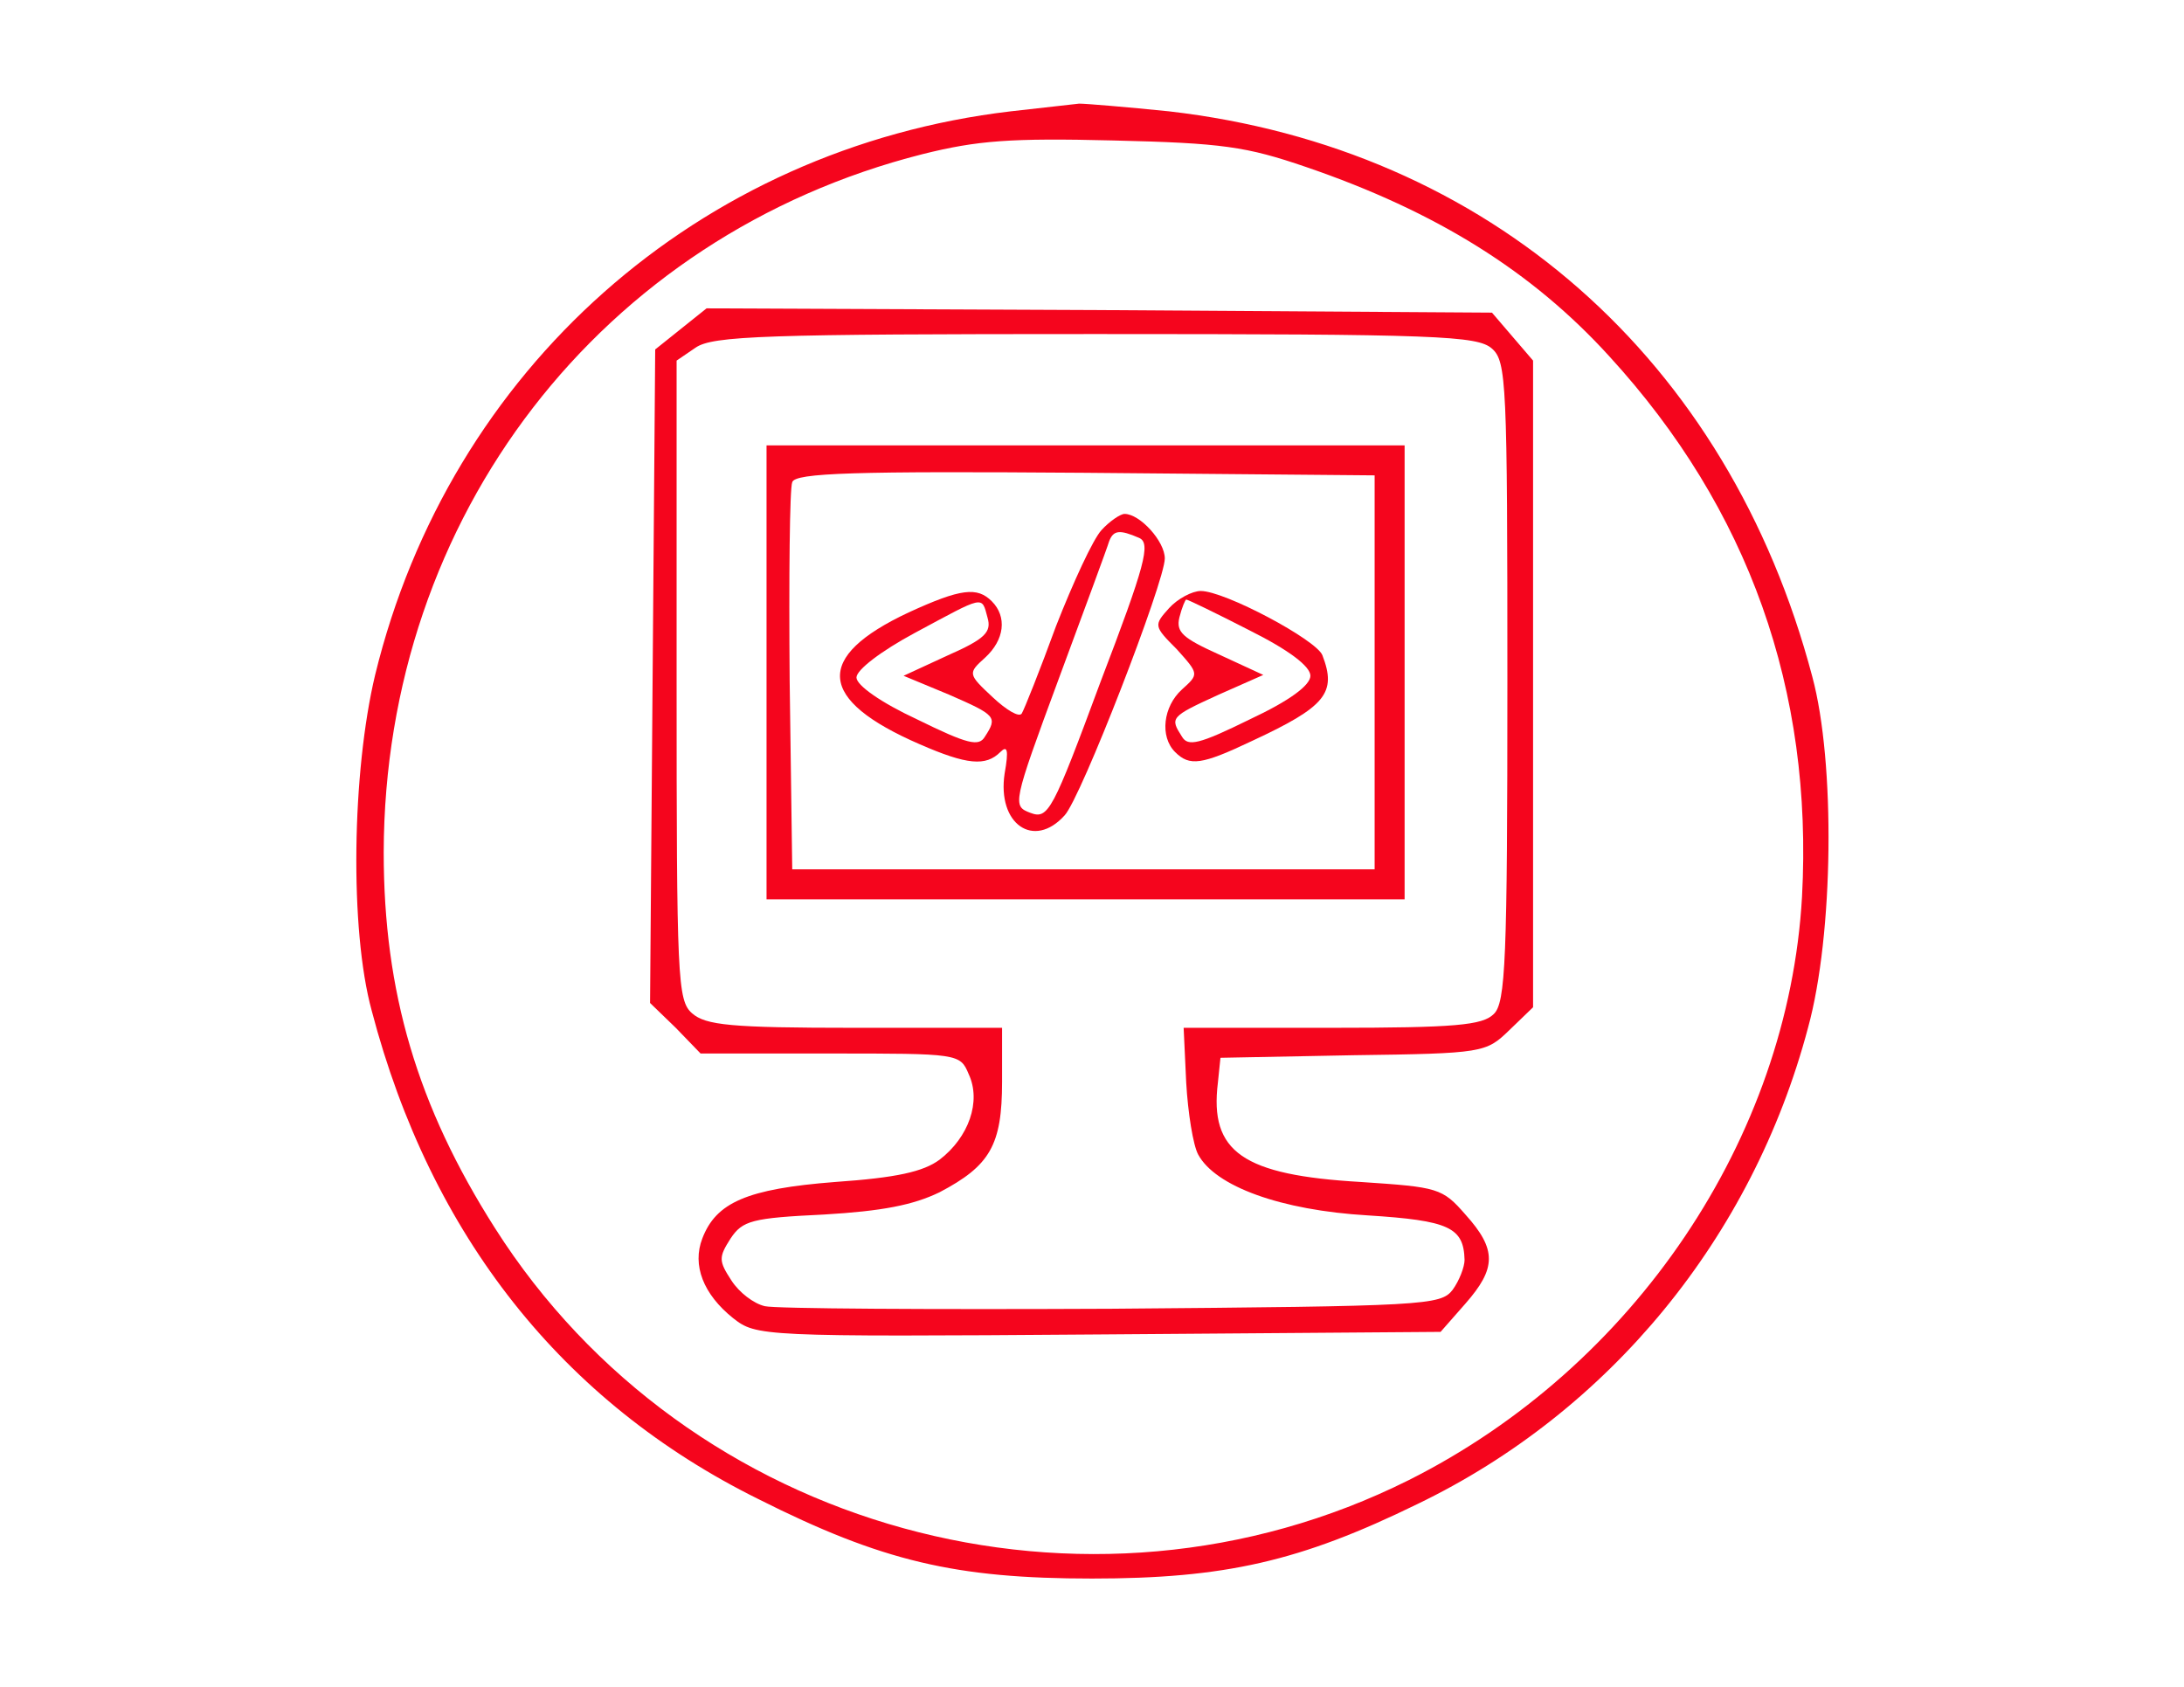
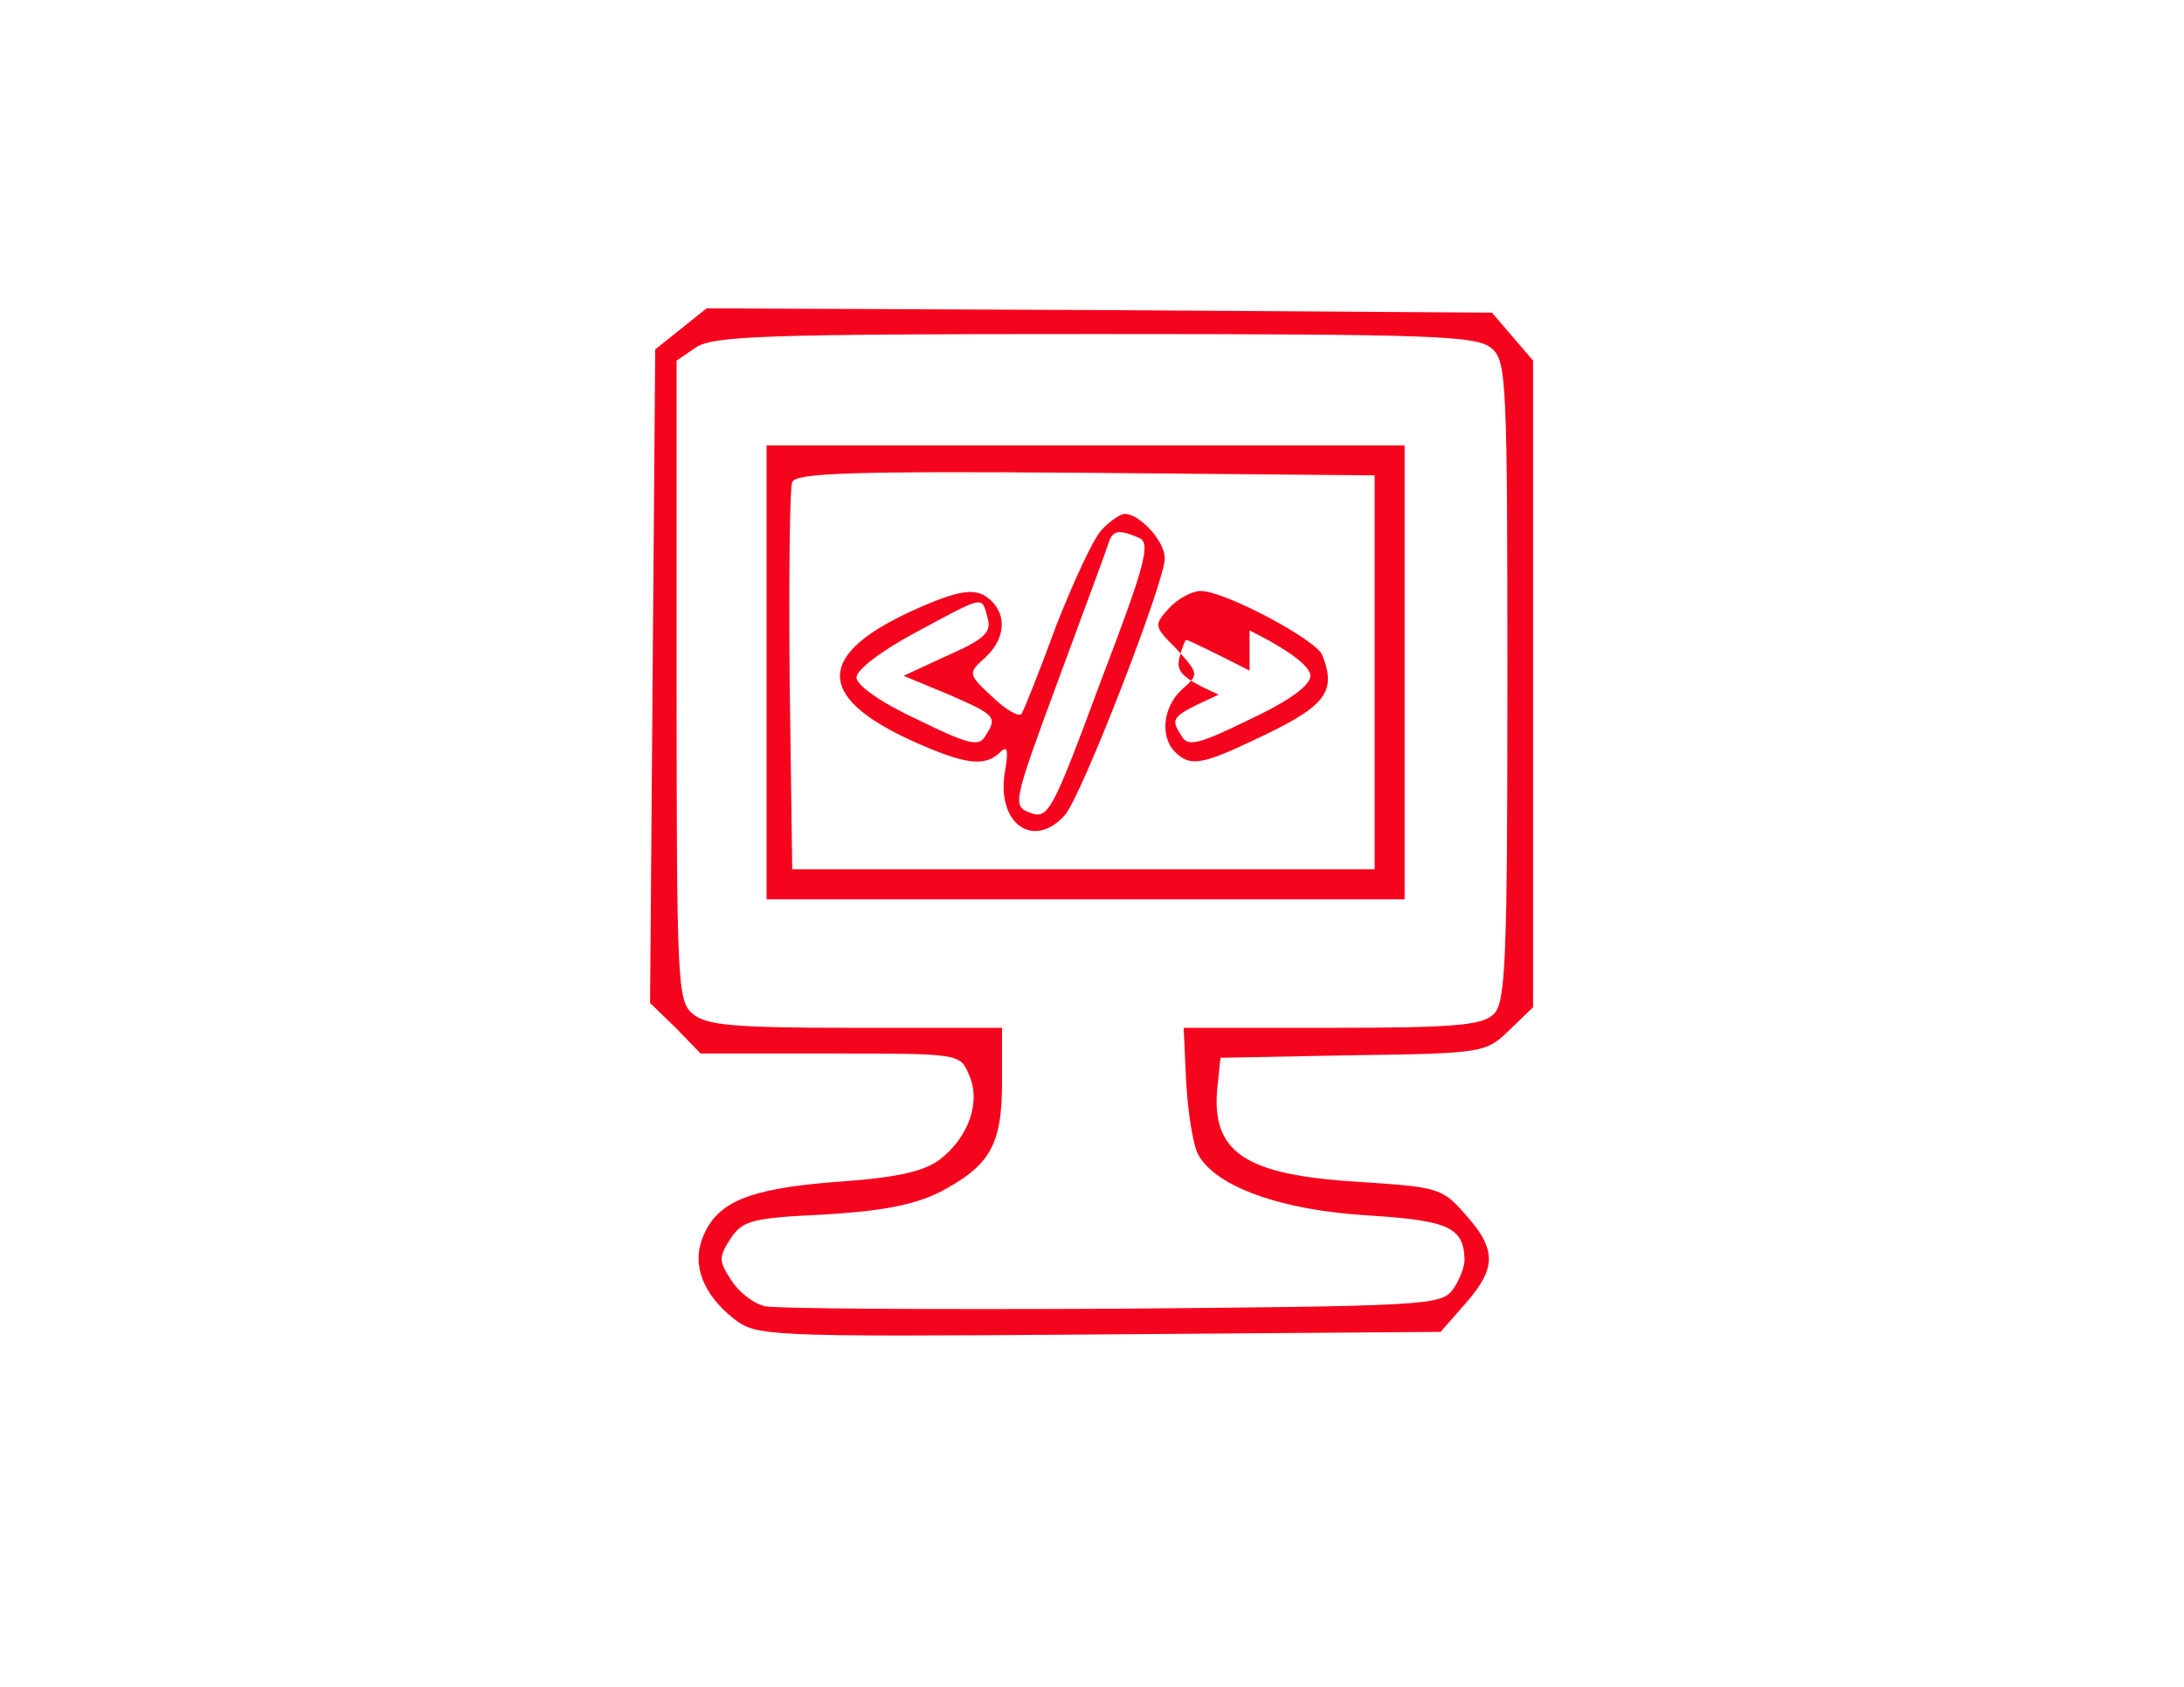
<svg xmlns="http://www.w3.org/2000/svg" version="1.0" width="255pt" height="197pt" viewBox="0 0 255 197" preserveAspectRatio="xMidYMid meet">
  <g transform="translate(0,197) scale(0.1,-0.1)" fill="#f5051d" stroke="none">
-     <path d="M1180 1840 c-364 -43 -655 -301 -742 -658 -27 -113 -30 -297 -4 -392 69 -263 223 -457 451 -570 145 -73 231 -93 390 -93 155 0 243 20 380 87 224 108 391 311 456 556 30 109 32 310 5 410 -98 371 -378 617 -751 660 -49 5 -97 9 -105 9 -8 -1 -44 -5 -80 -9z m345 -65 c152 -52 264 -122 354 -221 163 -178 238 -390 225 -631 -16 -282 -196 -549 -459 -681 -376 -188 -842 -60 -1067 294 -91 143 -130 276 -130 439 1 392 254 720 629 815 64 16 103 19 223 16 127 -3 155 -7 225 -31z" />
    <path d="M795 1586 l-30 -24 -3 -381 -3 -382 30 -29 29 -30 151 0 c150 0 152 0 162 -24 15 -32 0 -74 -34 -100 -19 -14 -50 -21 -122 -26 -103 -8 -139 -24 -155 -66 -12 -31 1 -65 36 -93 27 -21 31 -22 427 -19 l399 3 29 33 c36 41 37 63 0 104 -27 31 -32 32 -122 38 -138 8 -177 35 -167 116 l3 29 155 3 c152 2 155 3 182 29 l28 27 0 377 0 378 -24 28 -24 28 -459 3 -458 2 -30 -24z m947 -23 c17 -15 18 -40 18 -389 0 -325 -2 -375 -16 -388 -13 -13 -45 -16 -189 -16 l-173 0 3 -64 c2 -35 8 -73 14 -84 20 -37 96 -65 198 -71 95 -6 112 -14 113 -52 0 -8 -6 -24 -14 -35 -14 -18 -32 -19 -398 -22 -211 -1 -393 0 -405 3 -13 3 -30 16 -39 30 -15 23 -15 27 -1 49 14 21 25 24 109 28 68 4 104 11 135 26 59 31 73 55 73 129 l0 63 -172 0 c-145 0 -174 3 -190 17 -17 15 -18 40 -18 389 l0 373 22 15 c20 14 81 16 467 16 400 0 446 -2 463 -17z" />
    <path d="M895 1185 l0 -265 373 0 372 0 0 265 0 265 -372 0 -373 0 0 -265z m710 0 l0 -230 -340 0 -340 0 -3 220 c-1 121 0 225 3 232 3 11 74 13 342 11 l338 -3 0 -230z" />
    <path d="M1286 1351 c-10 -11 -33 -61 -53 -112 -19 -52 -37 -97 -40 -102 -3 -5 -18 4 -34 19 -29 27 -29 28 -9 46 23 21 26 48 8 66 -17 17 -36 15 -97 -13 -111 -52 -107 -102 13 -154 55 -24 77 -26 94 -9 8 8 10 3 5 -25 -9 -59 34 -89 70 -49 19 20 117 273 117 300 0 20 -29 52 -47 52 -5 0 -18 -9 -27 -19z m44 -9 c14 -6 7 -32 -45 -168 -56 -151 -61 -161 -82 -153 -21 8 -21 10 33 156 30 81 57 154 59 161 5 13 12 14 35 4z m-177 -93 c5 -17 -3 -25 -46 -44 l-52 -24 53 -22 c55 -24 57 -26 42 -49 -7 -12 -20 -9 -79 20 -43 20 -71 40 -71 49 0 9 29 31 68 52 82 44 78 44 85 18z" />
-     <path d="M1365 1260 c-18 -20 -18 -21 9 -48 26 -29 26 -29 6 -47 -22 -20 -26 -55 -8 -73 17 -17 31 -15 90 13 86 40 99 56 82 100 -7 18 -114 75 -142 75 -10 0 -27 -9 -37 -20z m94 -26 c46 -23 71 -42 71 -53 0 -11 -24 -29 -71 -51 -59 -29 -72 -32 -79 -20 -14 22 -14 23 43 49 l52 23 -52 24 c-42 19 -50 26 -46 43 3 12 7 21 8 21 2 0 35 -16 74 -36z" />
+     <path d="M1365 1260 c-18 -20 -18 -21 9 -48 26 -29 26 -29 6 -47 -22 -20 -26 -55 -8 -73 17 -17 31 -15 90 13 86 40 99 56 82 100 -7 18 -114 75 -142 75 -10 0 -27 -9 -37 -20z m94 -26 c46 -23 71 -42 71 -53 0 -11 -24 -29 -71 -51 -59 -29 -72 -32 -79 -20 -14 22 -14 23 43 49 c-42 19 -50 26 -46 43 3 12 7 21 8 21 2 0 35 -16 74 -36z" />
  </g>
</svg>